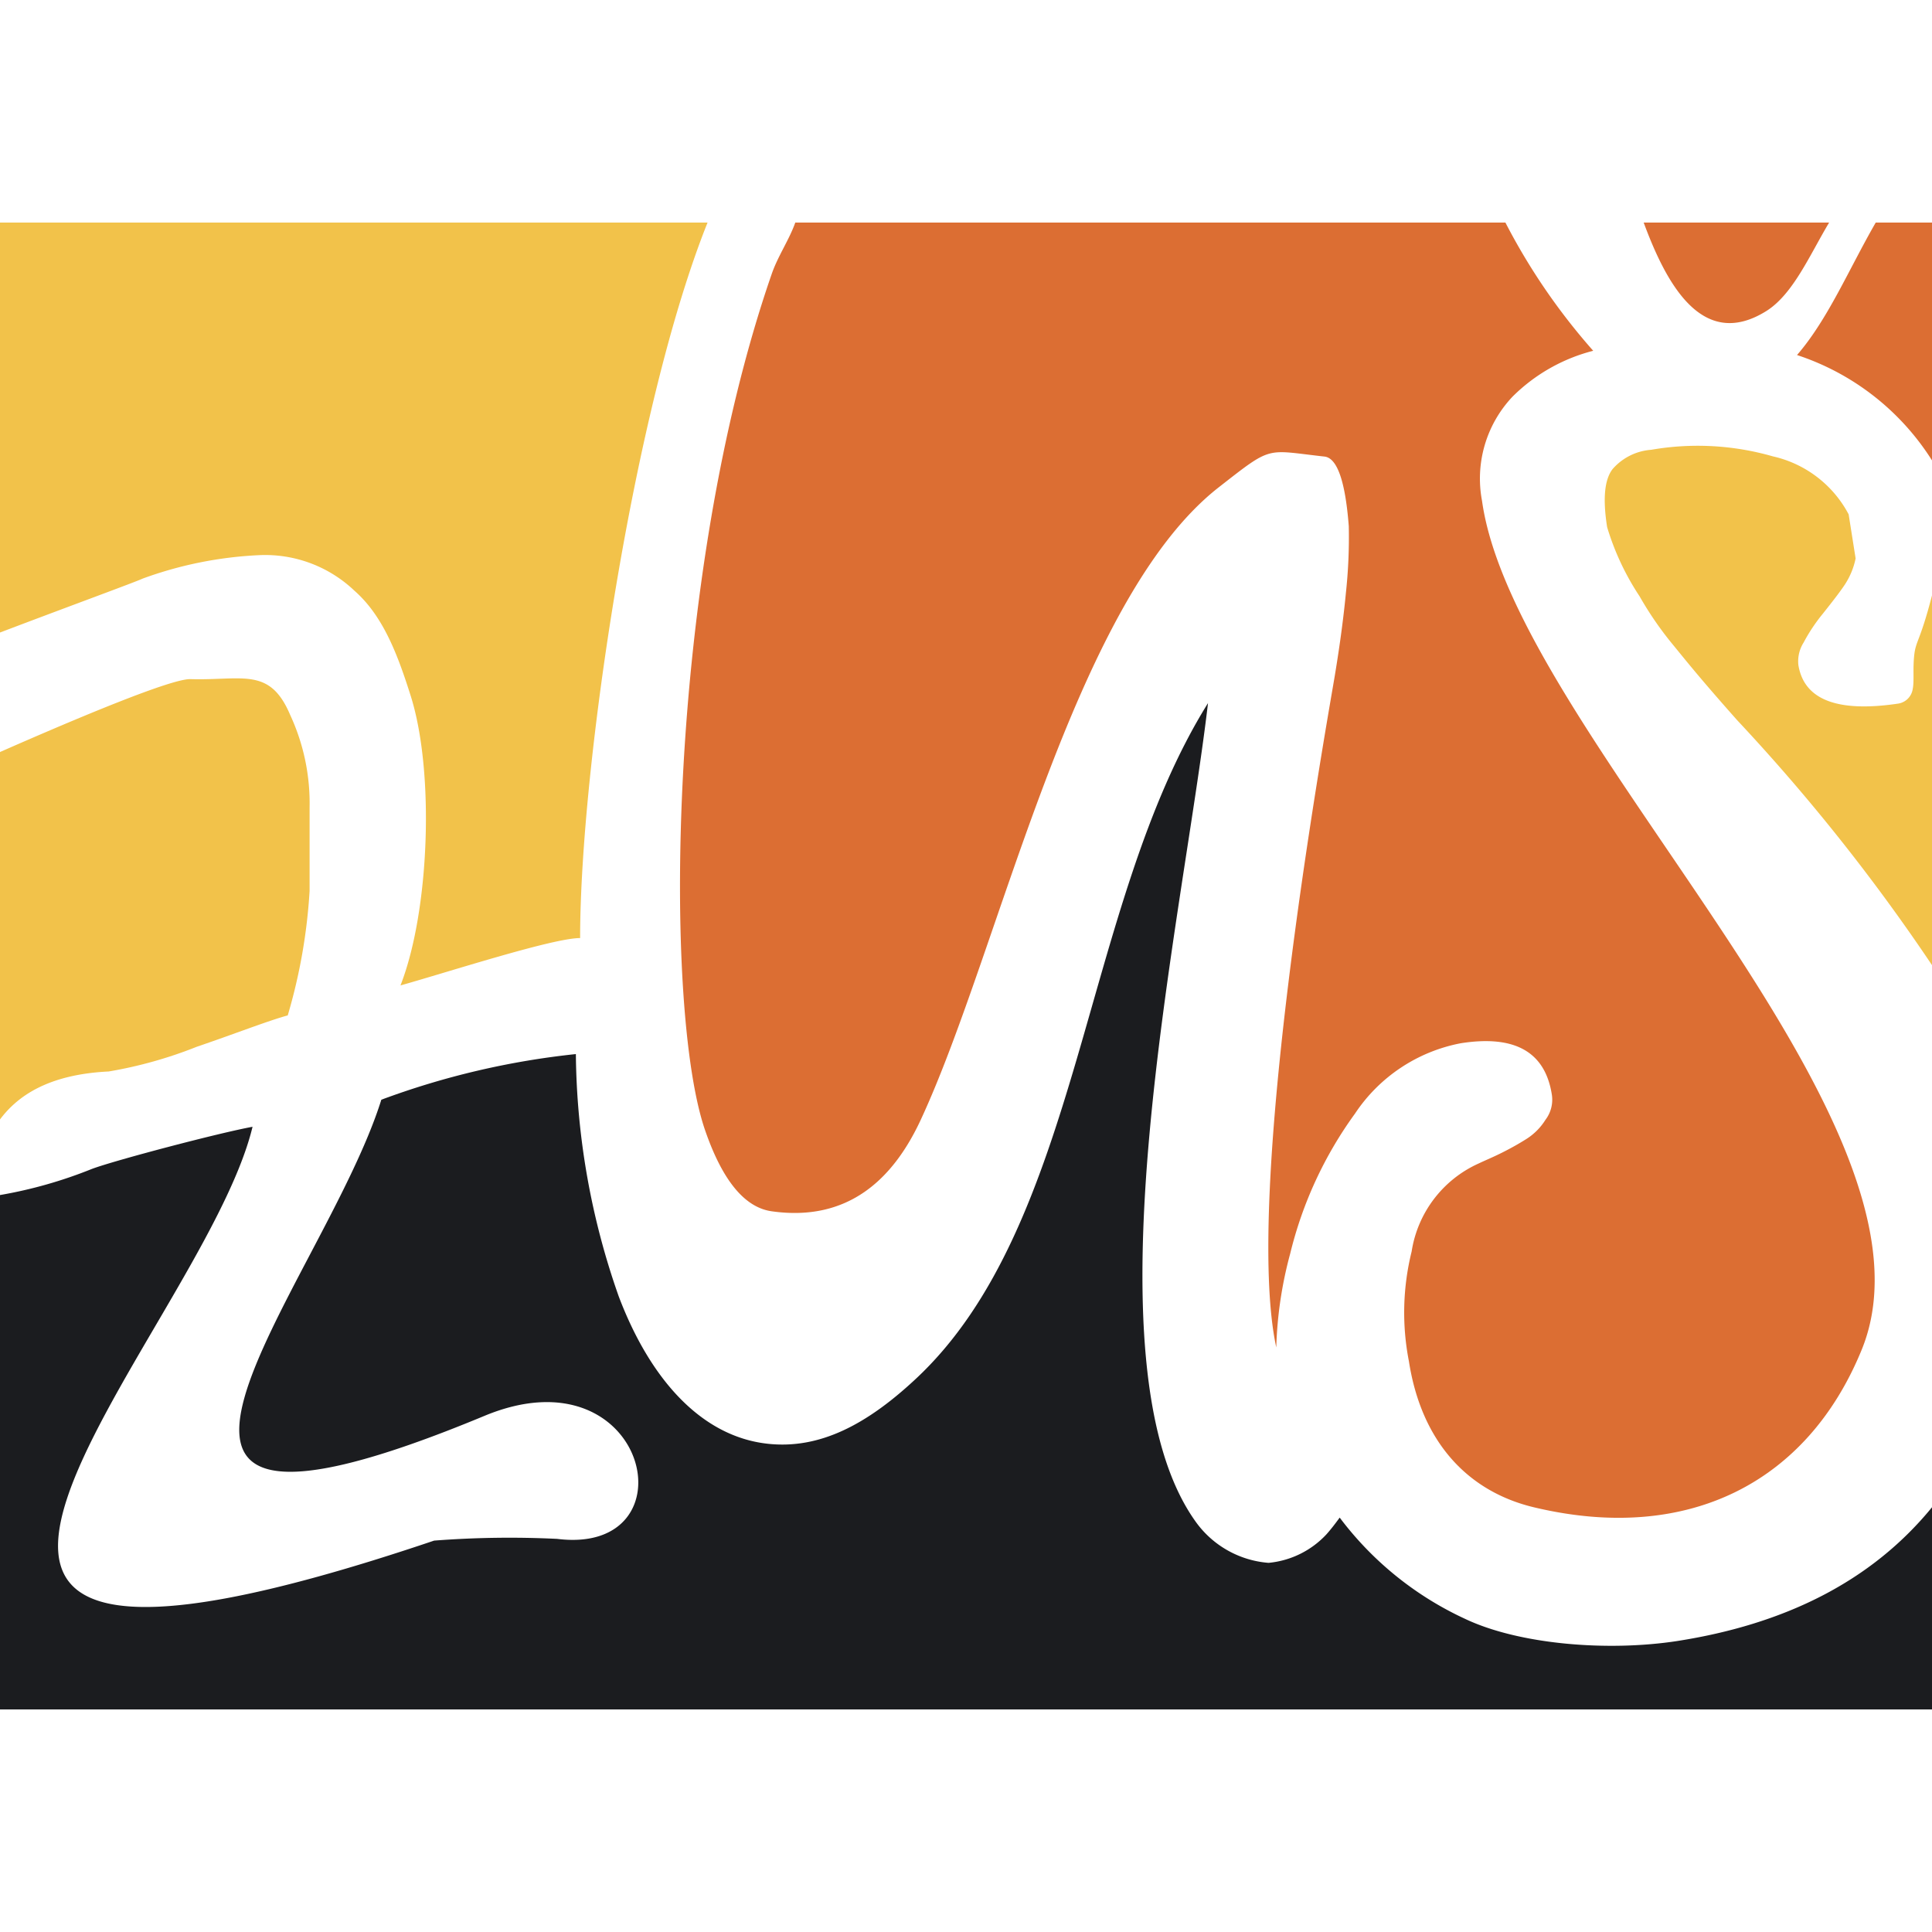
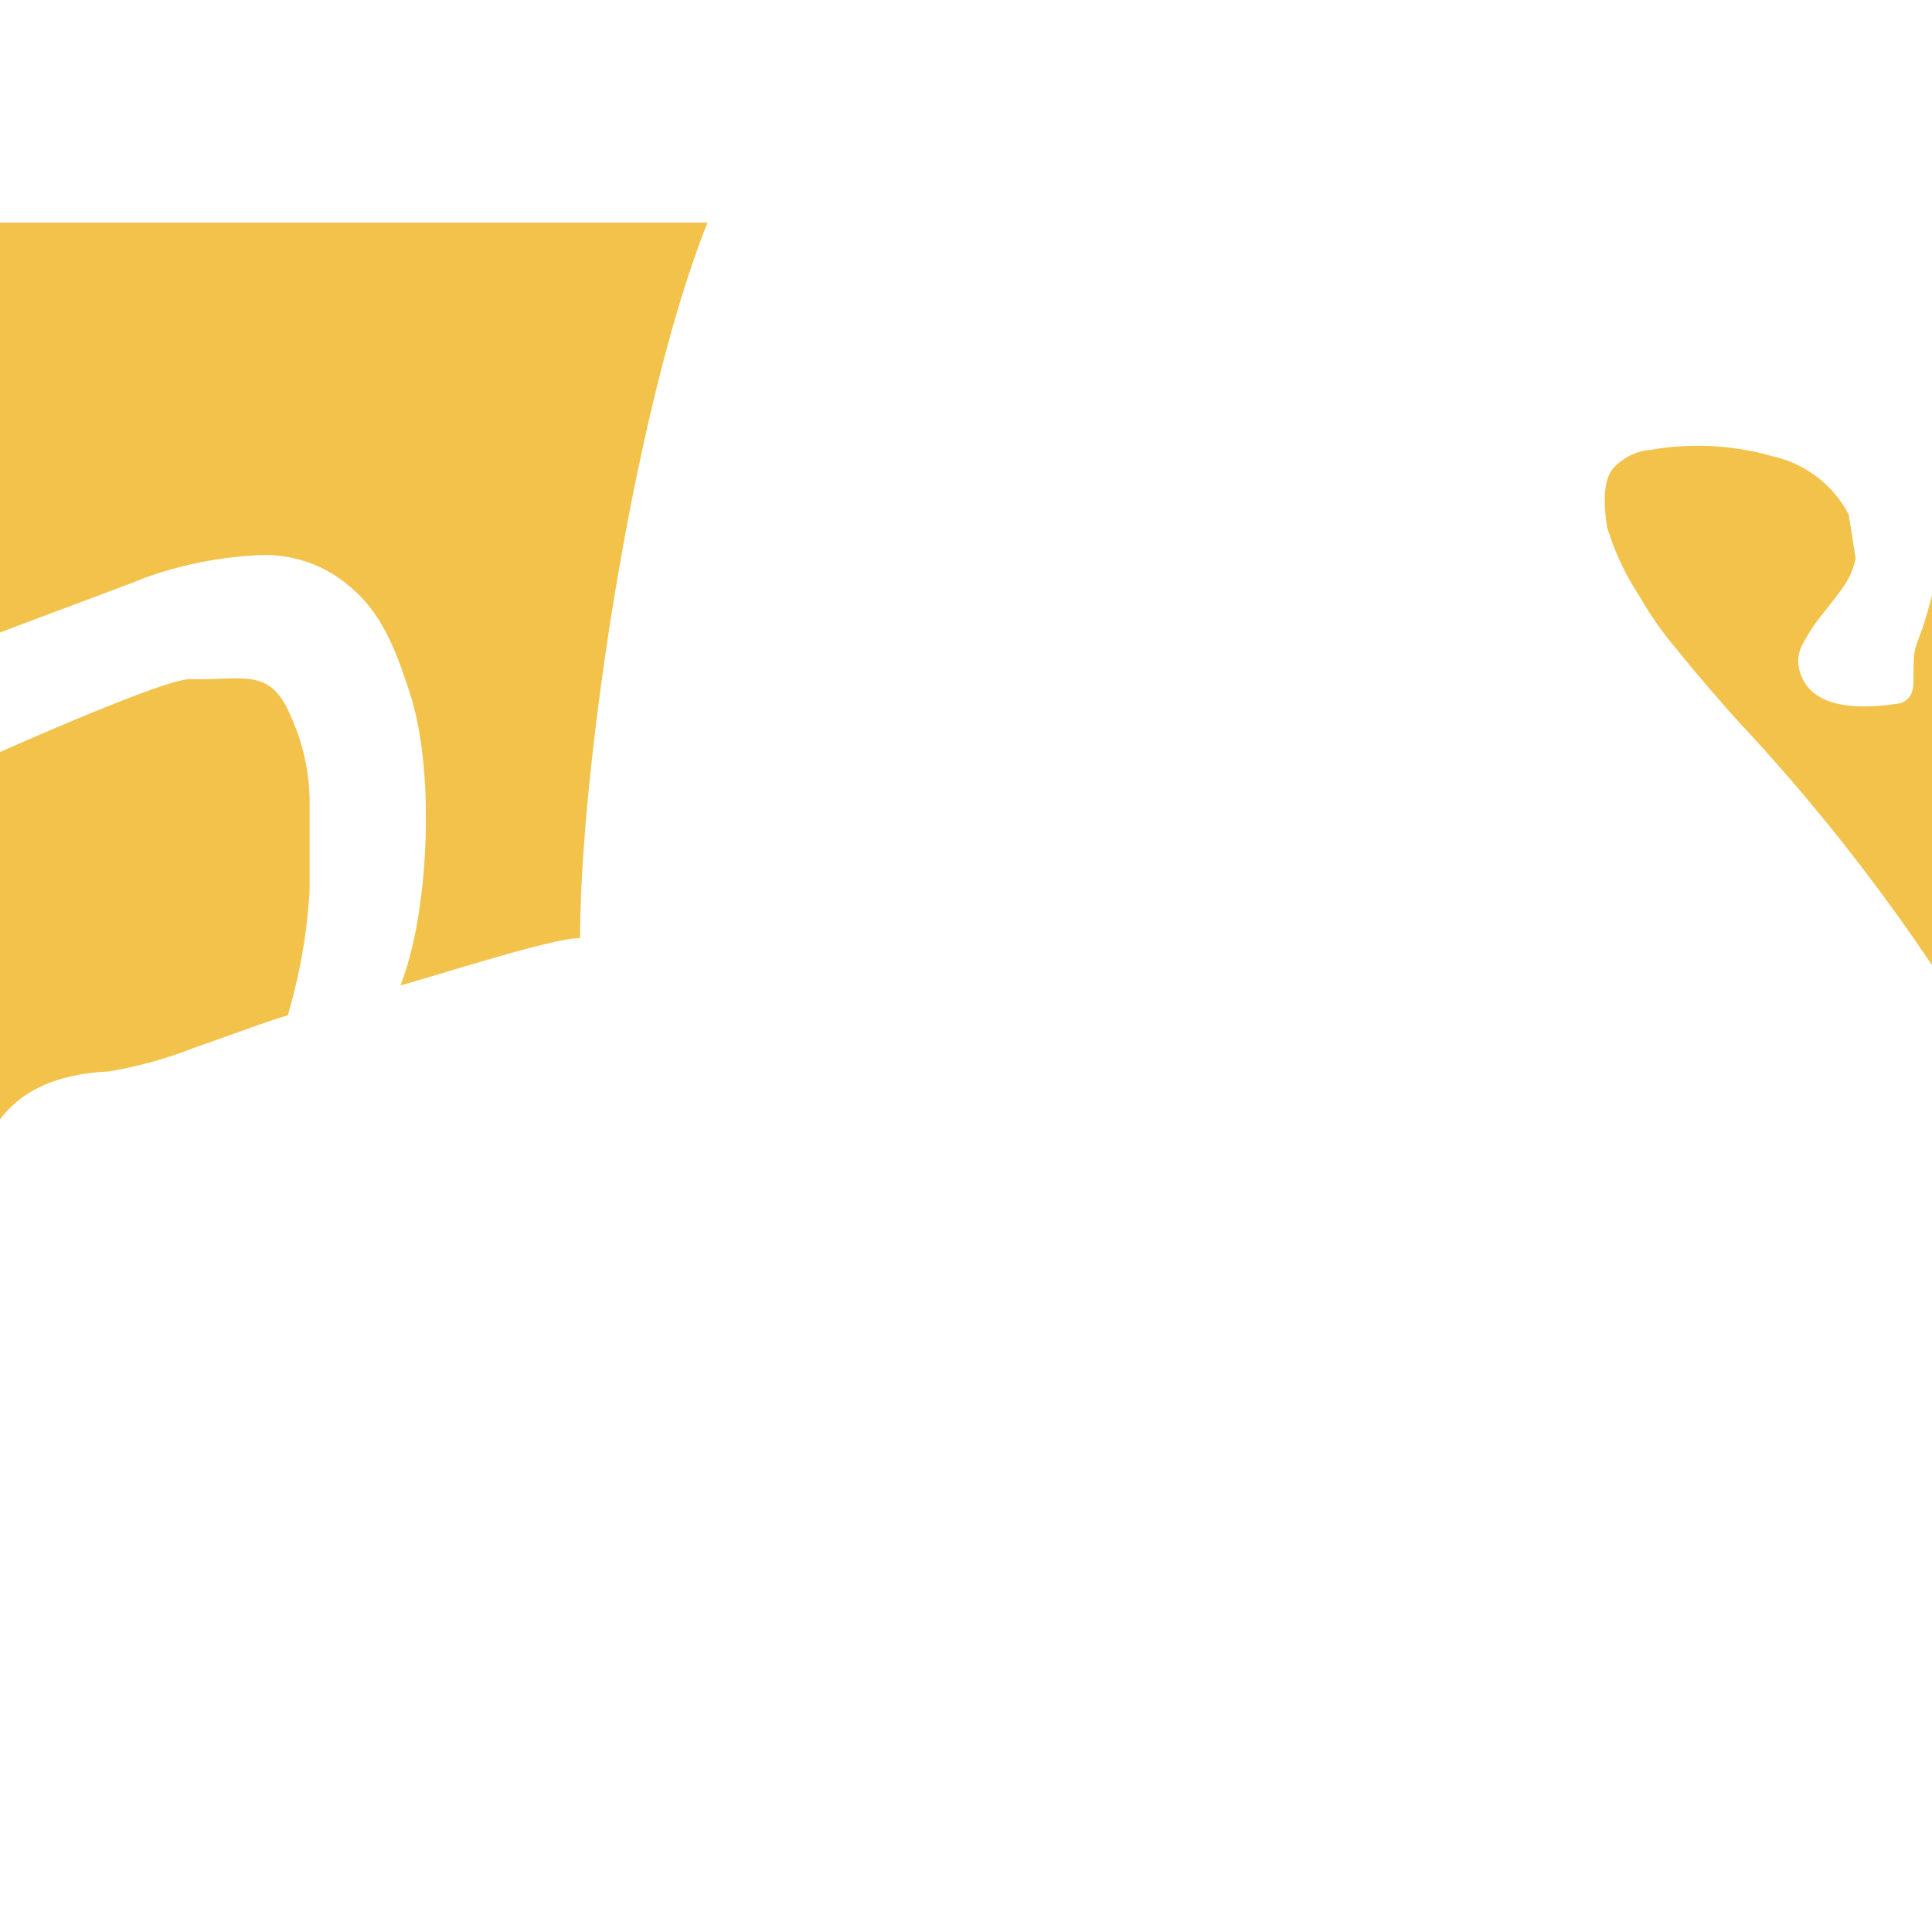
<svg xmlns="http://www.w3.org/2000/svg" version="1.1" width="99.91" height="99.91">
  <svg viewBox="0 0 99.91 99.91">
    <g transform="translate(0, 11.51)">
      <defs>
        <style>.cls-1{fill:#1b1c1f;}.cls-1,.cls-2,.cls-3{fill-rule:evenodd;}.cls-2{fill:#f2c24a;}.cls-3{fill:#dc6e33;}</style>
      </defs>
      <title>favicon</title>
      <g id="SvgjsG1003" data-name="Vrstva 2">
        <g id="SvgjsG1002">
-           <path class="cls-1" d="M99.91,66.38V76.89H0V50.29a23.23,23.23,0,0,0,4.75-1.35c1.2-.45,6.64-1.88,8.31-2.18-2.64,10.94-26.14,33.4,9.39,21.4a50.73,50.73,0,0,1,6.36-.09c7.12.89,4.73-9.89-3.76-6.36C2.12,71.23,16.7,55,19.72,45.36A41.21,41.21,0,0,1,29.78,43,38.63,38.63,0,0,0,32,55.54c1.62,4.27,4.26,7.23,7.69,7.61,2.7.3,5.13-1,7.61-3.3,8.66-8,8.61-24.49,15.17-35C61.18,35.93,55.9,59,61.86,67.22a5.12,5.12,0,0,0,3.74,2.09,4.68,4.68,0,0,0,3-1.48c.24-.27.46-.56.68-.86a17.05,17.05,0,0,0,6.47,5.23c2.79,1.33,7.38,1.71,11,1.15,5.42-.85,10-3,13.23-7" />
          <path class="cls-2" d="M99.91,19.24V38.4A100,100,0,0,0,89.84,25.74c-2.06-2.32-2.75-3.21-3.36-3.95a17.55,17.55,0,0,1-1.69-2.46,13.5,13.5,0,0,1-1.68-3.58c-.23-1.46-.14-2.45.28-3a2.93,2.93,0,0,1,2-1,14.06,14.06,0,0,1,6.29.34,5.89,5.89,0,0,1,3.92,3l.36,2.28a3.89,3.89,0,0,1-.55,1.34c-.25.38-.64.88-1.14,1.51a9,9,0,0,0-1,1.5A1.81,1.81,0,0,0,93,22.88c.29,1.79,2,2.46,5.13,2a.9.9,0,0,0,.78-.74c.09-.44,0-1,.08-1.76s.31-.73.92-3.1M0,46.38v-19c4.25-1.87,8.87-3.79,9.84-3.77,2.71.08,4.11-.65,5.17,1.86a10.85,10.85,0,0,1,1,4.79c0,.54,0,1.28,0,2.23s0,1.64,0,2.08A28.71,28.71,0,0,1,14.88,41c-1,.27-2.87,1-4.7,1.62A22.33,22.33,0,0,1,5.62,43.9C2.52,44.05.92,45.15,0,46.38ZM0,0H36.59C32.77,9.54,30,28.22,30,37c-1.41,0-6.83,1.76-9.29,2.45,1.5-3.83,1.77-11,.54-14.94-.67-2.12-1.42-4.16-2.93-5.48a6.69,6.69,0,0,0-4.94-1.83,20.21,20.21,0,0,0-6,1.21C7,18.59,3.63,19.82,0,21.2Z" />
-           <path class="cls-3" d="M41.13,0H77.85a32.49,32.49,0,0,0,4.54,6.63A9.12,9.12,0,0,0,78.22,9a6.17,6.17,0,0,0-1.58,5.39c1.68,12,24.48,32.08,19.63,43.91-2.82,6.89-9,10-16.85,8.16-3.5-.8-5.91-3.39-6.56-7.57A13.13,13.13,0,0,1,73,53.21a6,6,0,0,1,3.46-4.55c.36-.17.75-.33,1.19-.55s.84-.44,1.27-.71a3.14,3.14,0,0,0,1-1,1.72,1.72,0,0,0,.33-1.31c-.35-2.21-1.92-3.09-4.71-2.65a8.47,8.47,0,0,0-5.47,3.64,20.57,20.57,0,0,0-3.35,7.24A20.69,20.69,0,0,0,66,58.17c-1.7-7.87,2.39-31,3-34.58.32-1.9.5-3.38.6-4.43a27,27,0,0,0,.15-3.46c-.18-2.33-.6-3.53-1.26-3.6-3.08-.34-2.66-.6-5.49,1.61-7.52,5.91-11.29,23.88-15.39,32.7-1.42,3.05-3.74,5.28-7.7,4.72-1.37-.19-2.53-1.54-3.44-4.17-2.18-6.26-2-28.59,3.43-44.28.32-.94.92-1.8,1.23-2.69M85,0h9.59c-1,1.67-1.86,3.7-3.24,4.57C88,6.67,86.14,3.08,85,0ZM97,0h2.93V12.33a13.09,13.09,0,0,0-7-5.48C94.53,5,95.59,2.45,97,0Z" />
        </g>
      </g>
    </g>
  </svg>
  <style>@media (prefers-color-scheme: light) { :root { filter: none; } }
@media (prefers-color-scheme: dark) { :root { filter: none; } }
</style>
</svg>